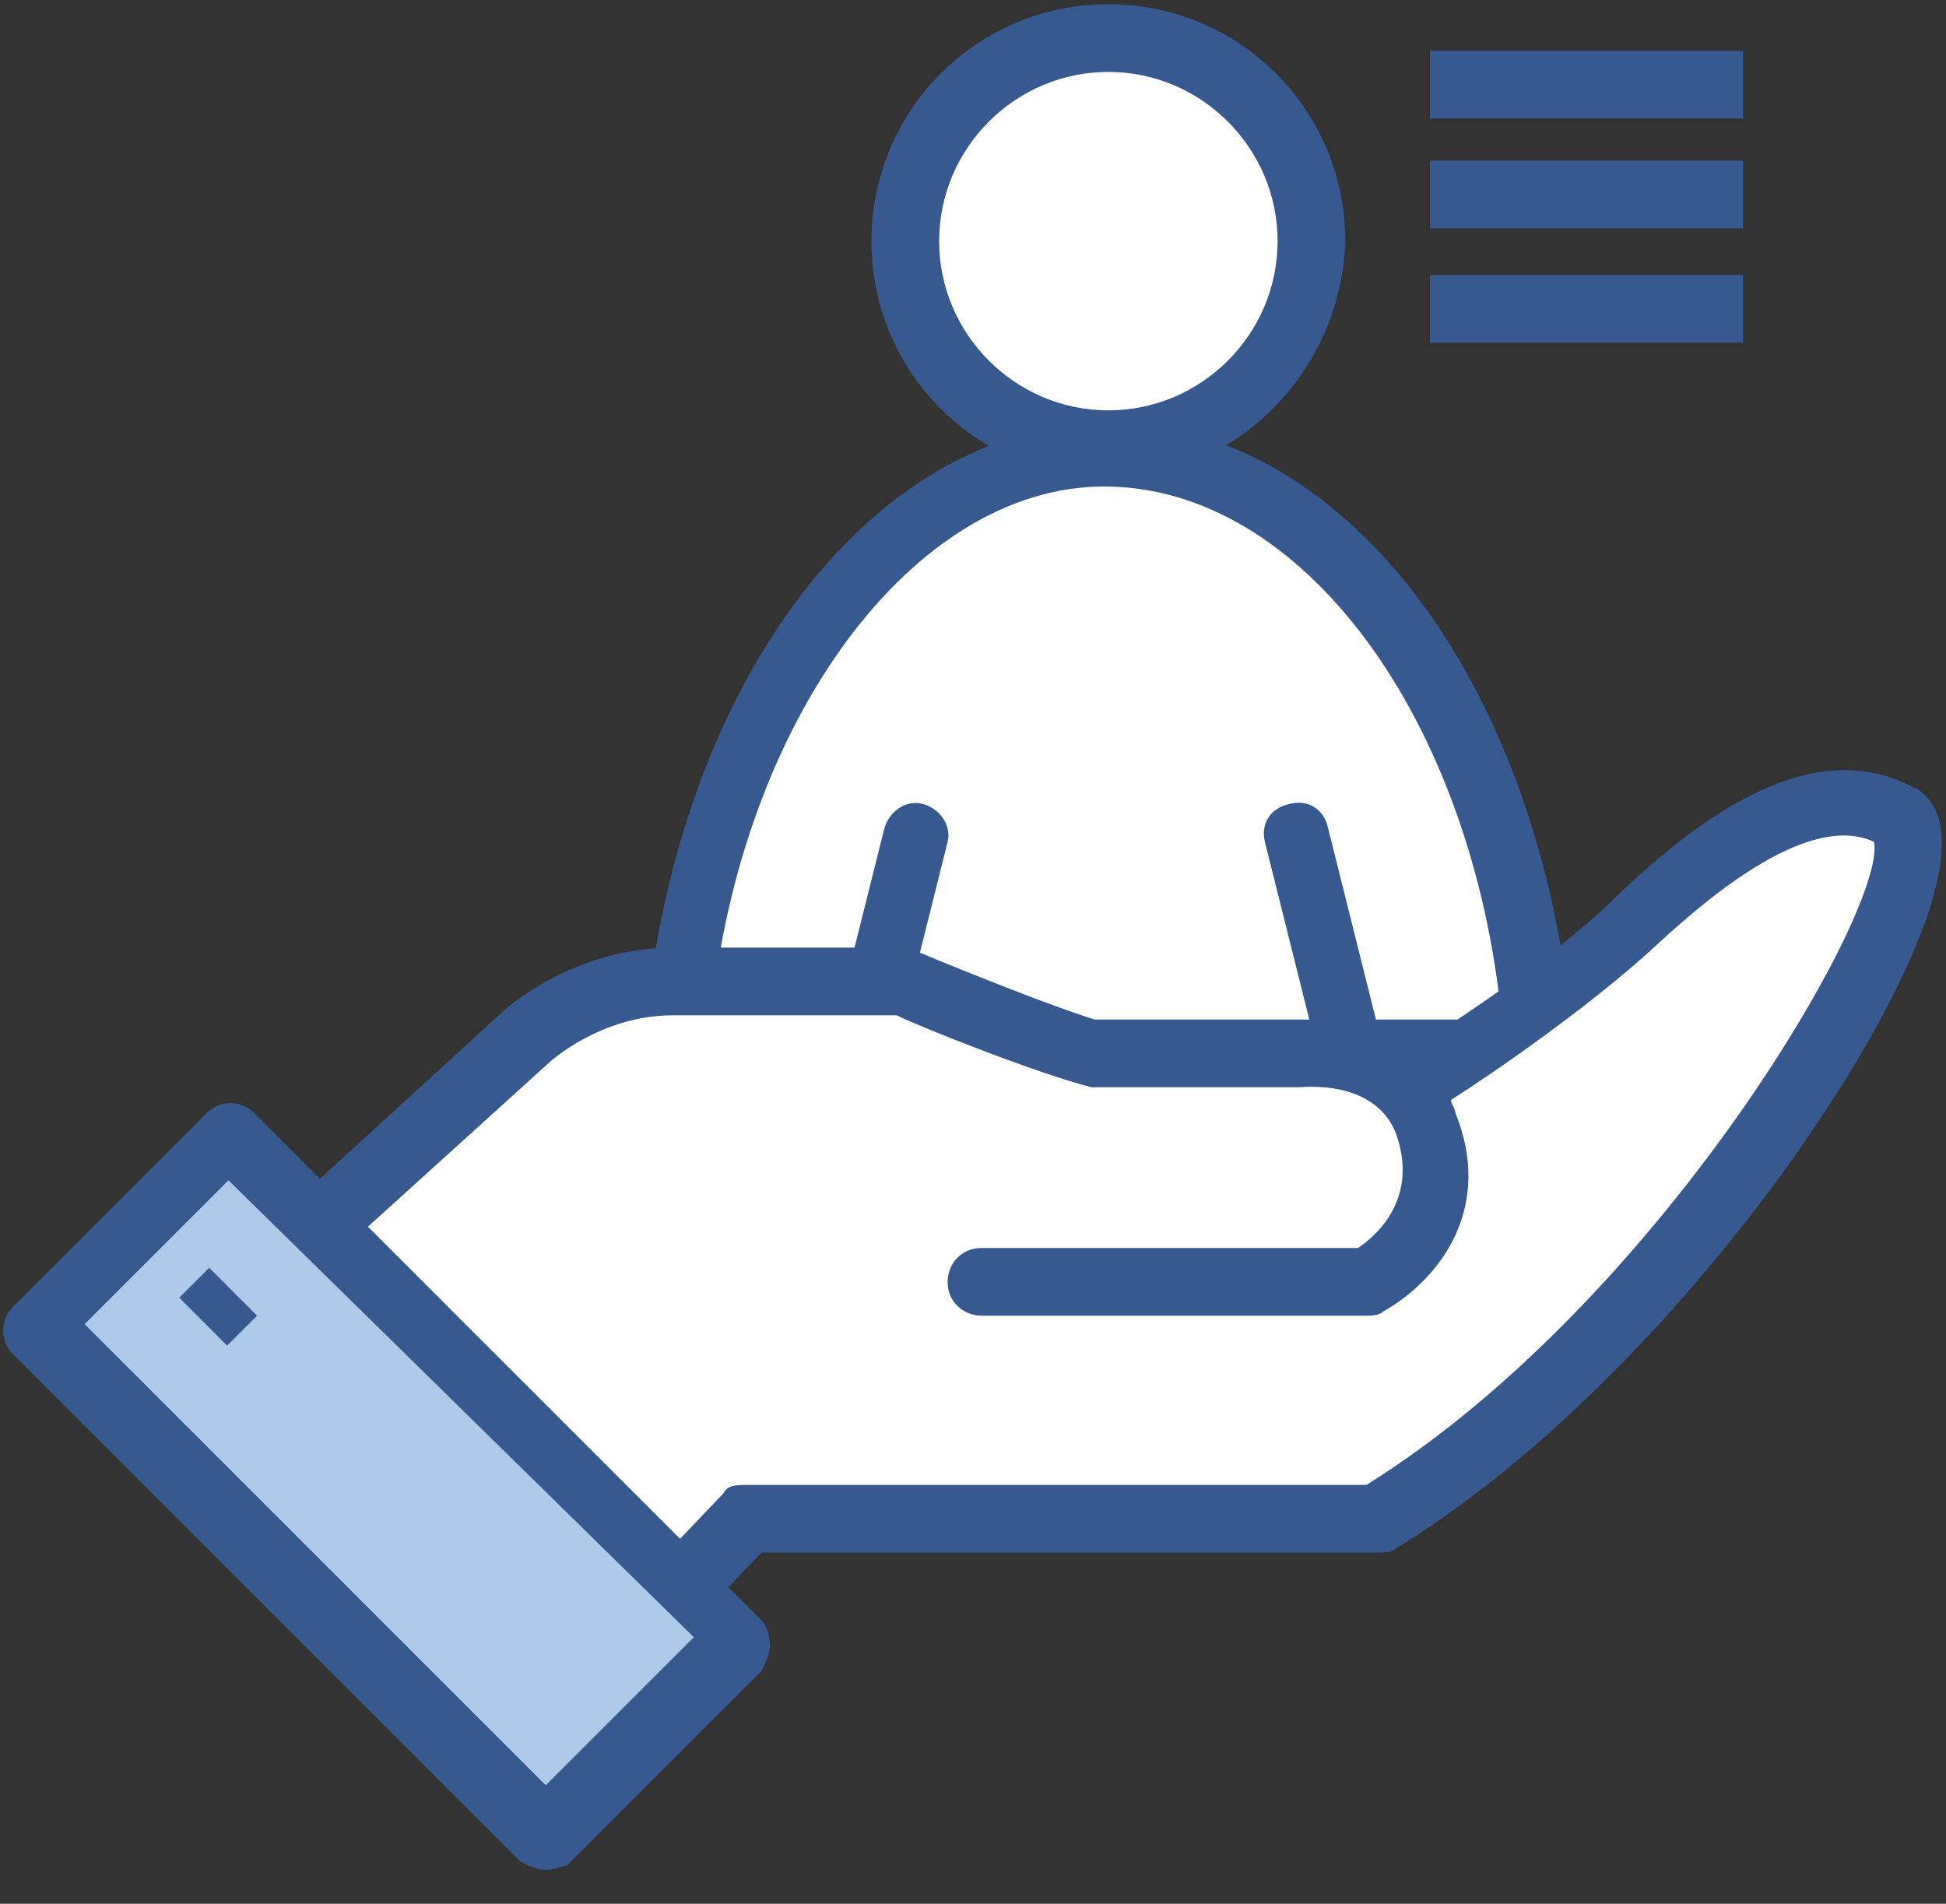
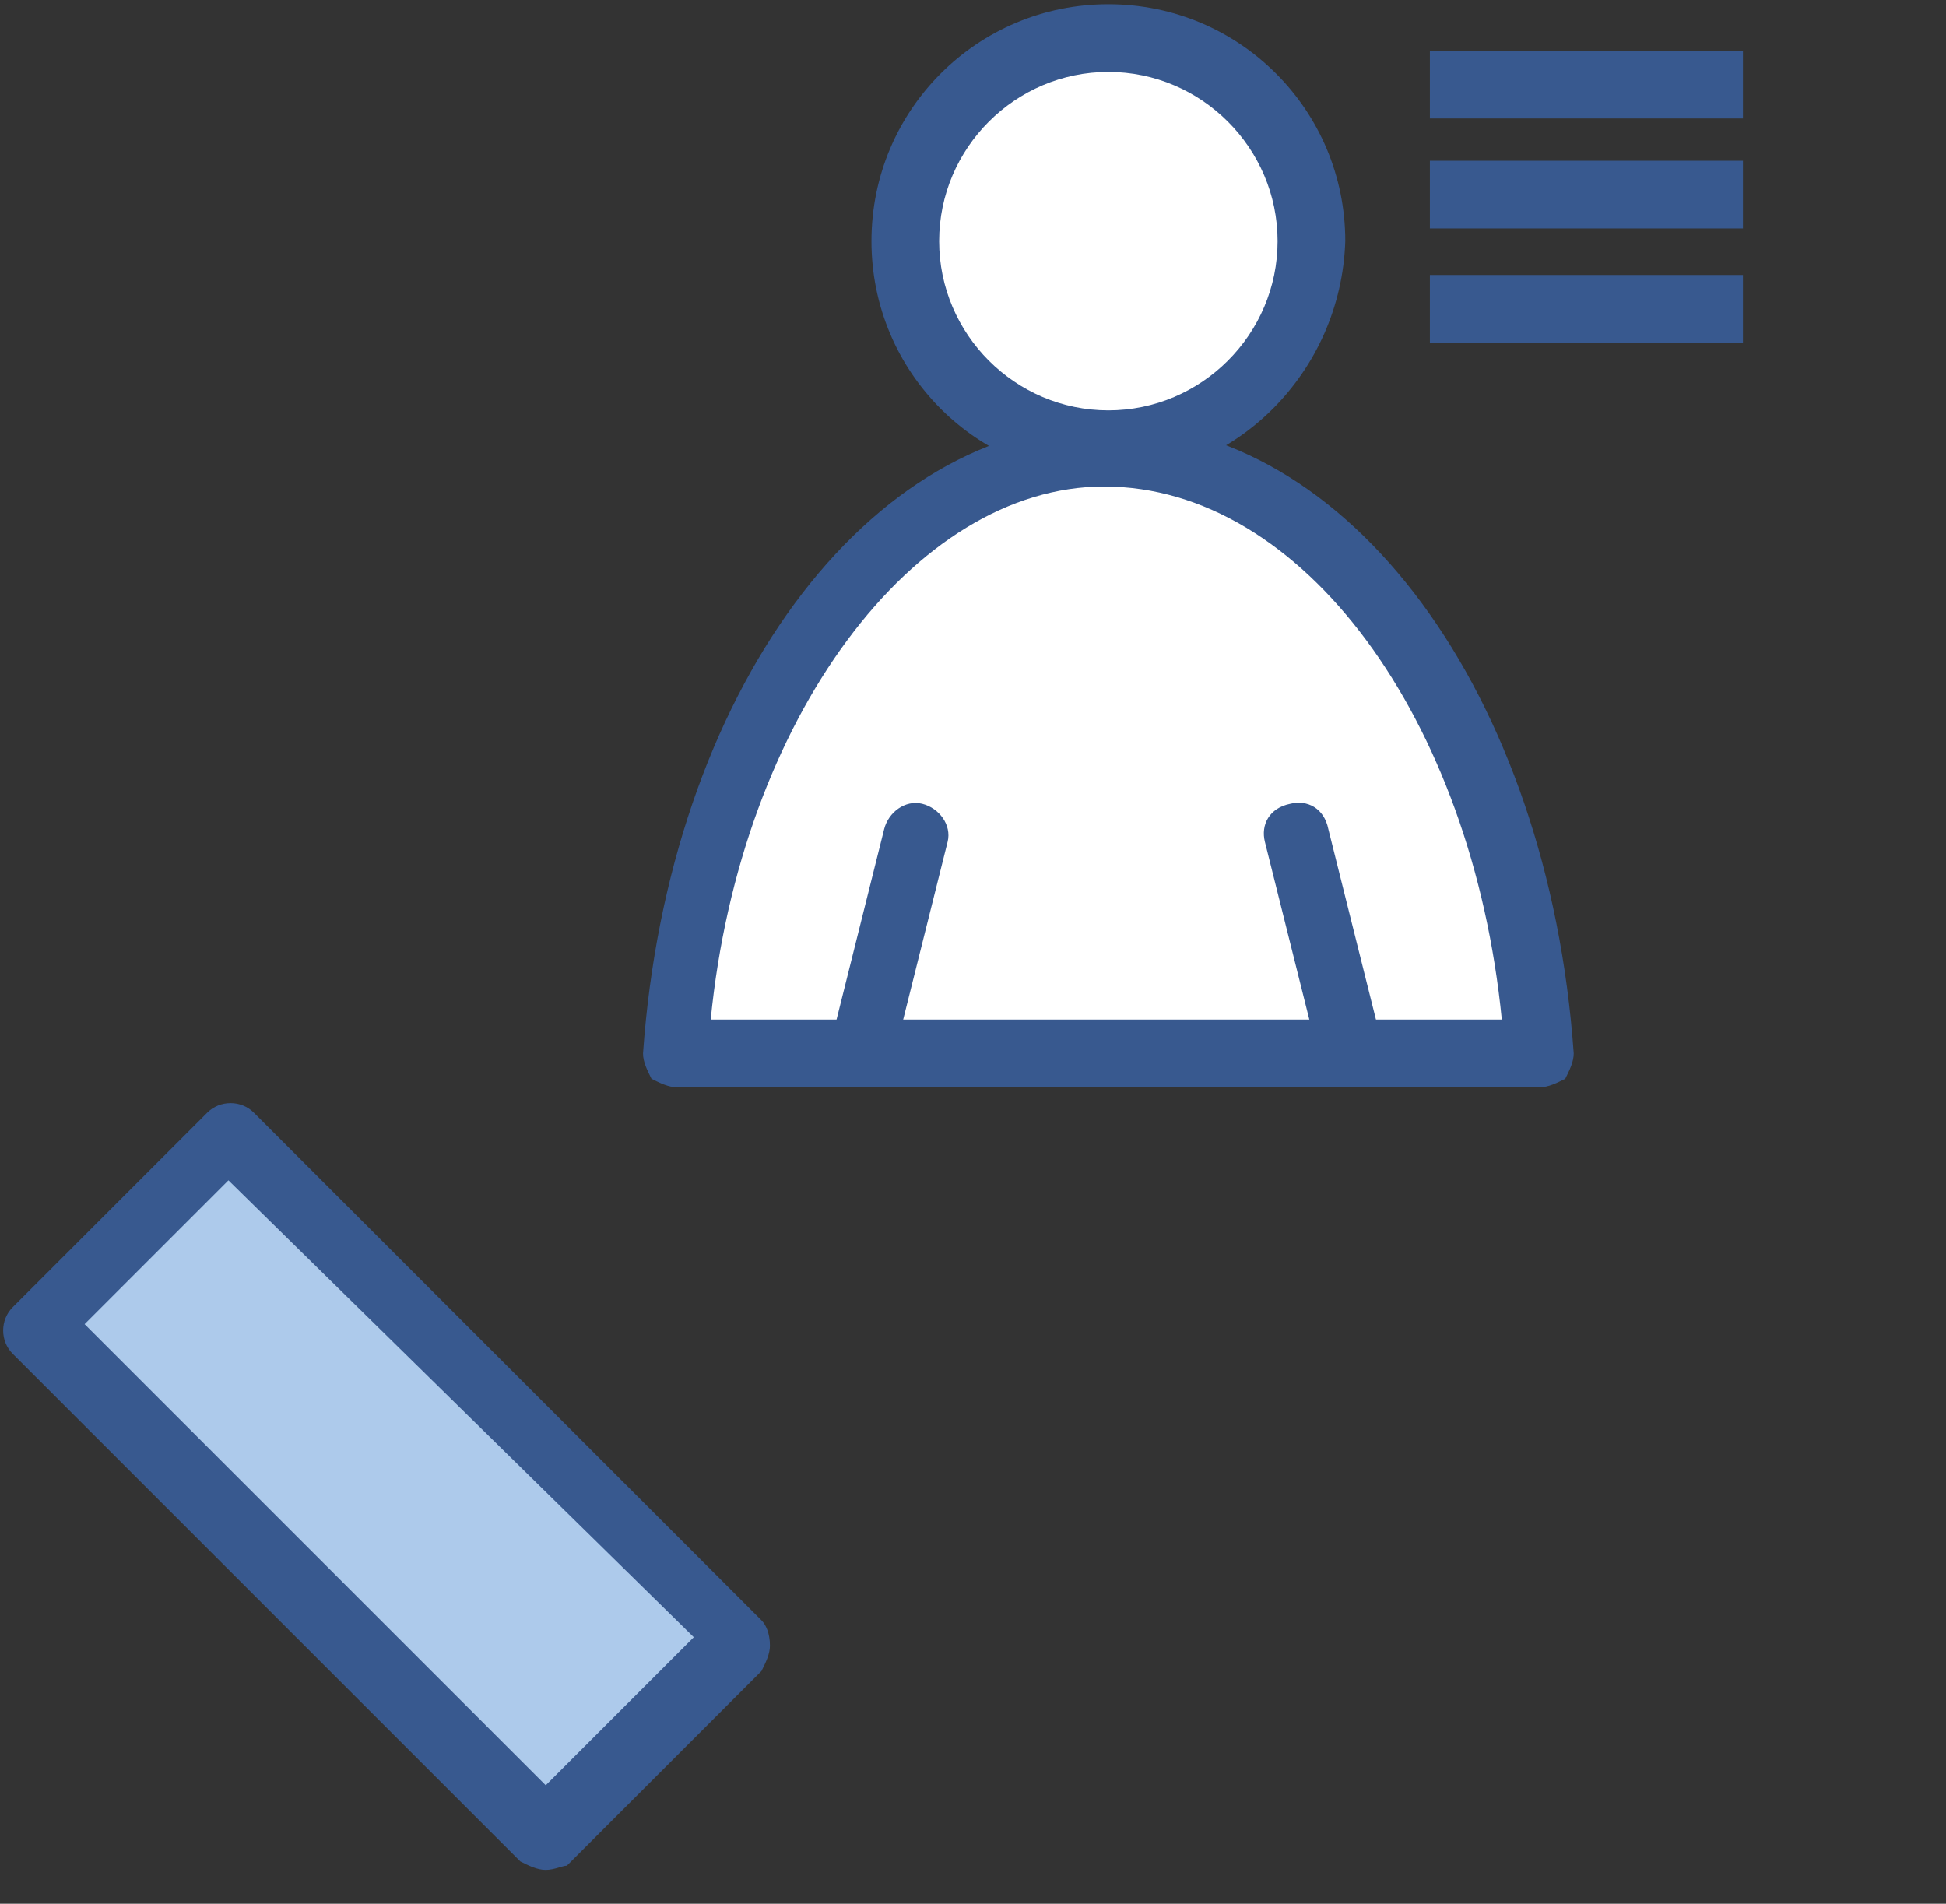
<svg xmlns="http://www.w3.org/2000/svg" version="1.1" id="Layer_1" x="0px" y="0px" viewBox="0 0 46 45" style="enable-background:new 0 0 46 45;" xml:space="preserve">
  <rect x="0" y="0" width="46" height="45" fill="#333333" stroke="none" />
  <style type="text/css">
	.st0{fill:#FFFFFF;}
	.st1{fill:#38598F;}
	.st2{fill:#ADCAEB;}
</style>
  <g>
    <g>
      <path class="st0" d="M31,5.7c0,2.6-2.1,4.8-4.8,4.8c-2.6,0-4.8-2.1-4.8-4.8c0-2.6,2.1-4.8,4.8-4.8C28.8,0.9,31,3.1,31,5.7z" />
      <path class="st1" d="M26.2,11.3c-3.1,0-5.6-2.5-5.6-5.6c0-3.1,2.5-5.6,5.6-5.6c3.1,0,5.6,2.5,5.6,5.6    C31.7,8.8,29.2,11.3,26.2,11.3z M26.2,1.7c-2.2,0-4,1.8-4,4c0,2.2,1.8,4,4,4s4-1.8,4-4C30.2,3.5,28.4,1.7,26.2,1.7z" />
    </g>
    <g>
      <g>
        <g>
          <path class="st0" d="M26.2,10.7c-5.3,0-9.7,6.2-10.2,14.2h20.4C35.9,16.9,31.5,10.7,26.2,10.7z" />
          <path class="st1" d="M36.4,25.7H16c-0.2,0-0.4-0.1-0.6-0.2c-0.1-0.2-0.2-0.4-0.2-0.6c0.6-8.5,5.3-14.9,11-14.9      c5.7,0,10.4,6.4,11,14.9c0,0.2-0.1,0.4-0.2,0.6C36.8,25.6,36.6,25.7,36.4,25.7z M16.8,24.1h18.7c-0.7-7.1-4.7-12.6-9.4-12.6      C21.6,11.5,17.5,17,16.8,24.1z" />
        </g>
      </g>
      <g>
        <g>
-           <line class="st0" x1="20.5" y1="24.5" x2="21.6" y2="19.7" />
          <path class="st1" d="M20.5,25.3c-0.1,0-0.1,0-0.2,0c-0.4-0.1-0.7-0.5-0.6-0.9l1.2-4.8c0.1-0.4,0.5-0.7,0.9-0.6      c0.4,0.1,0.7,0.5,0.6,0.9l-1.2,4.8C21.1,25,20.8,25.3,20.5,25.3z" />
        </g>
        <g>
          <line class="st0" x1="30.7" y1="19.7" x2="31.9" y2="24.5" />
          <path class="st1" d="M31.9,25.3c-0.3,0-0.7-0.2-0.8-0.6l-1.2-4.8c-0.1-0.4,0.1-0.8,0.6-0.9c0.4-0.1,0.8,0.1,0.9,0.6l1.2,4.8      c0.1,0.4-0.1,0.8-0.6,0.9C32,25.2,32,25.3,31.9,25.3z" />
        </g>
      </g>
    </g>
  </g>
  <g>
    <g>
-       <path class="st0" d="M33.5,25.7c0,0,3.4-2.1,5.3-3.9c1.9-1.8,4.3-3.4,6.1-2.5c1.8,0.9-4.6,12-12.2,16.6H17.7l-2.6,2.6l-8.6-8.7    l5.8-5.3c0,0,1.5-1.3,3.5-1.3c2,0,5.5,0,5.5,0s3.3,1.4,4.7,1.7h4.7c0,0,2.4-0.3,3.1,1.6c0.7,1.9-0.3,3.2-1.4,3.8h-9.1" />
-       <path class="st1" d="M15.1,39.3c-0.2,0-0.4-0.1-0.6-0.2L6,30.4c-0.1-0.2-0.2-0.4-0.2-0.6c0-0.2,0.1-0.4,0.3-0.6l5.8-5.3    c0.1-0.1,1.7-1.5,4-1.5h5.5c0.1,0,0.2,0,0.3,0.1c0,0,3.1,1.3,4.5,1.7h4.5c0.7-0.1,1.8,0,2.7,0.6c0.9-0.6,3.4-2.2,4.8-3.6    c2.8-2.7,5.1-3.6,7-2.6c0.3,0.1,0.7,0.5,0.7,1.3C46,23.1,39.7,32.5,33,36.6c-0.1,0.1-0.3,0.1-0.4,0.1H18l-2.3,2.4    C15.6,39.2,15.4,39.3,15.1,39.3C15.2,39.3,15.2,39.3,15.1,39.3z M7.7,29.9l7.4,7.5l2-2.1c0.1-0.2,0.3-0.2,0.6-0.2h14.6    c6.9-4.3,12.3-13.6,12-15.2c-1.5-0.7-3.8,1.2-5.1,2.4c-1.5,1.4-3.8,3-4.9,3.7c0,0.1,0.1,0.2,0.1,0.3c0.9,2.2-0.3,3.9-1.7,4.7    c-0.1,0.1-0.3,0.1-0.4,0.1h-9.1c-0.4,0-0.8-0.3-0.8-0.8c0-0.4,0.3-0.8,0.8-0.8h8.9c0.6-0.4,1.4-1.3,0.9-2.7    c-0.5-1.3-2.2-1.1-2.3-1.1c0,0-0.1,0-0.1,0H26c-0.1,0-0.1,0-0.2,0c-1.2-0.3-4-1.4-4.6-1.7h-5.3c-1.7,0-2.9,1.1-2.9,1.1L7.7,29.9z" />
-     </g>
+       </g>
    <g>
      <g>
        <rect x="5.9" y="26.6" transform="matrix(0.707 -0.707 0.707 0.707 -22.119 16.757)" class="st2" width="6.5" height="17" />
        <path class="st1" d="M12.9,44.2c-0.2,0-0.4-0.1-0.6-0.2l-12-12c-0.3-0.3-0.3-0.8,0-1.1l4.6-4.6c0.3-0.3,0.8-0.3,1.1,0l12,12     c0.1,0.1,0.2,0.3,0.2,0.6c0,0.2-0.1,0.4-0.2,0.6l-4.6,4.6C13.3,44.1,13.1,44.2,12.9,44.2z M2,31.3l10.9,10.9l3.5-3.5L5.4,27.9     L2,31.3z" />
      </g>
-       <rect x="4.6" y="30.1" transform="matrix(0.708 -0.707 0.707 0.708 -20.3 12.616)" class="st1" width="1" height="1.6" />
    </g>
  </g>
  <rect x="33.8" y="1.2" class="st1" width="7.4" height="1.6" />
  <rect x="33.8" y="3.8" class="st1" width="7.4" height="1.6" />
  <rect x="33.8" y="6.5" class="st1" width="7.4" height="1.6" />
</svg>